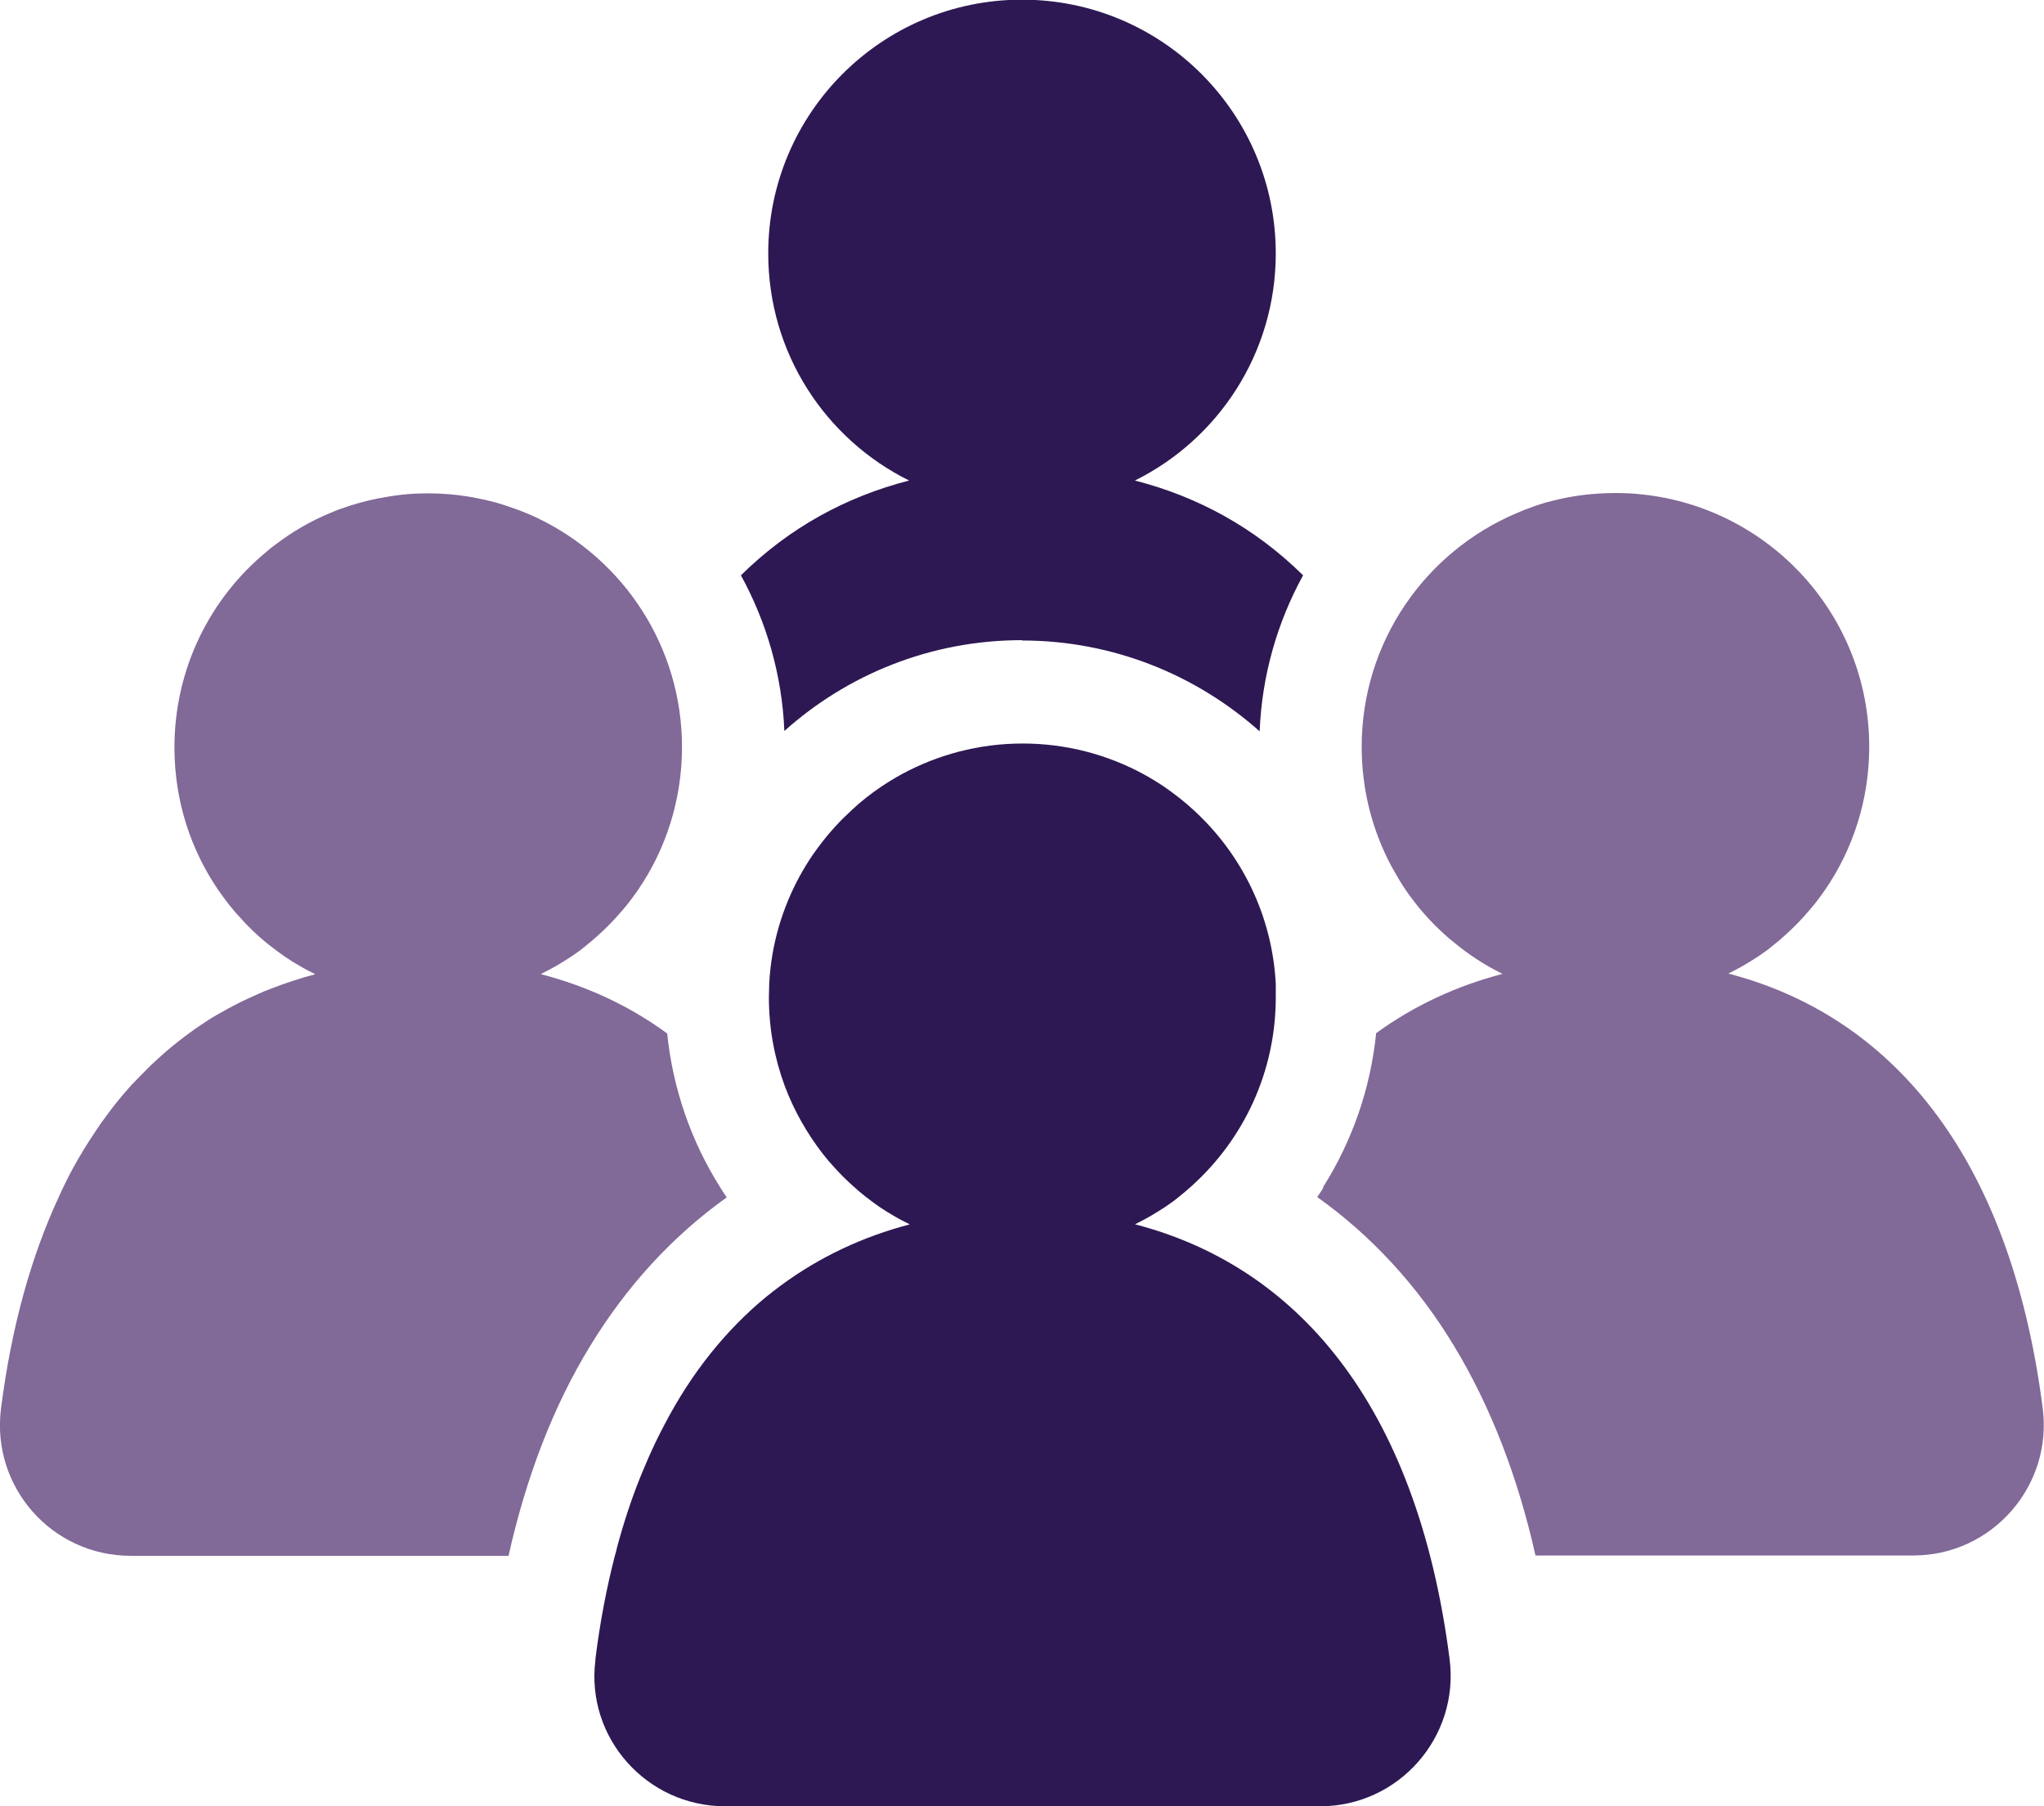
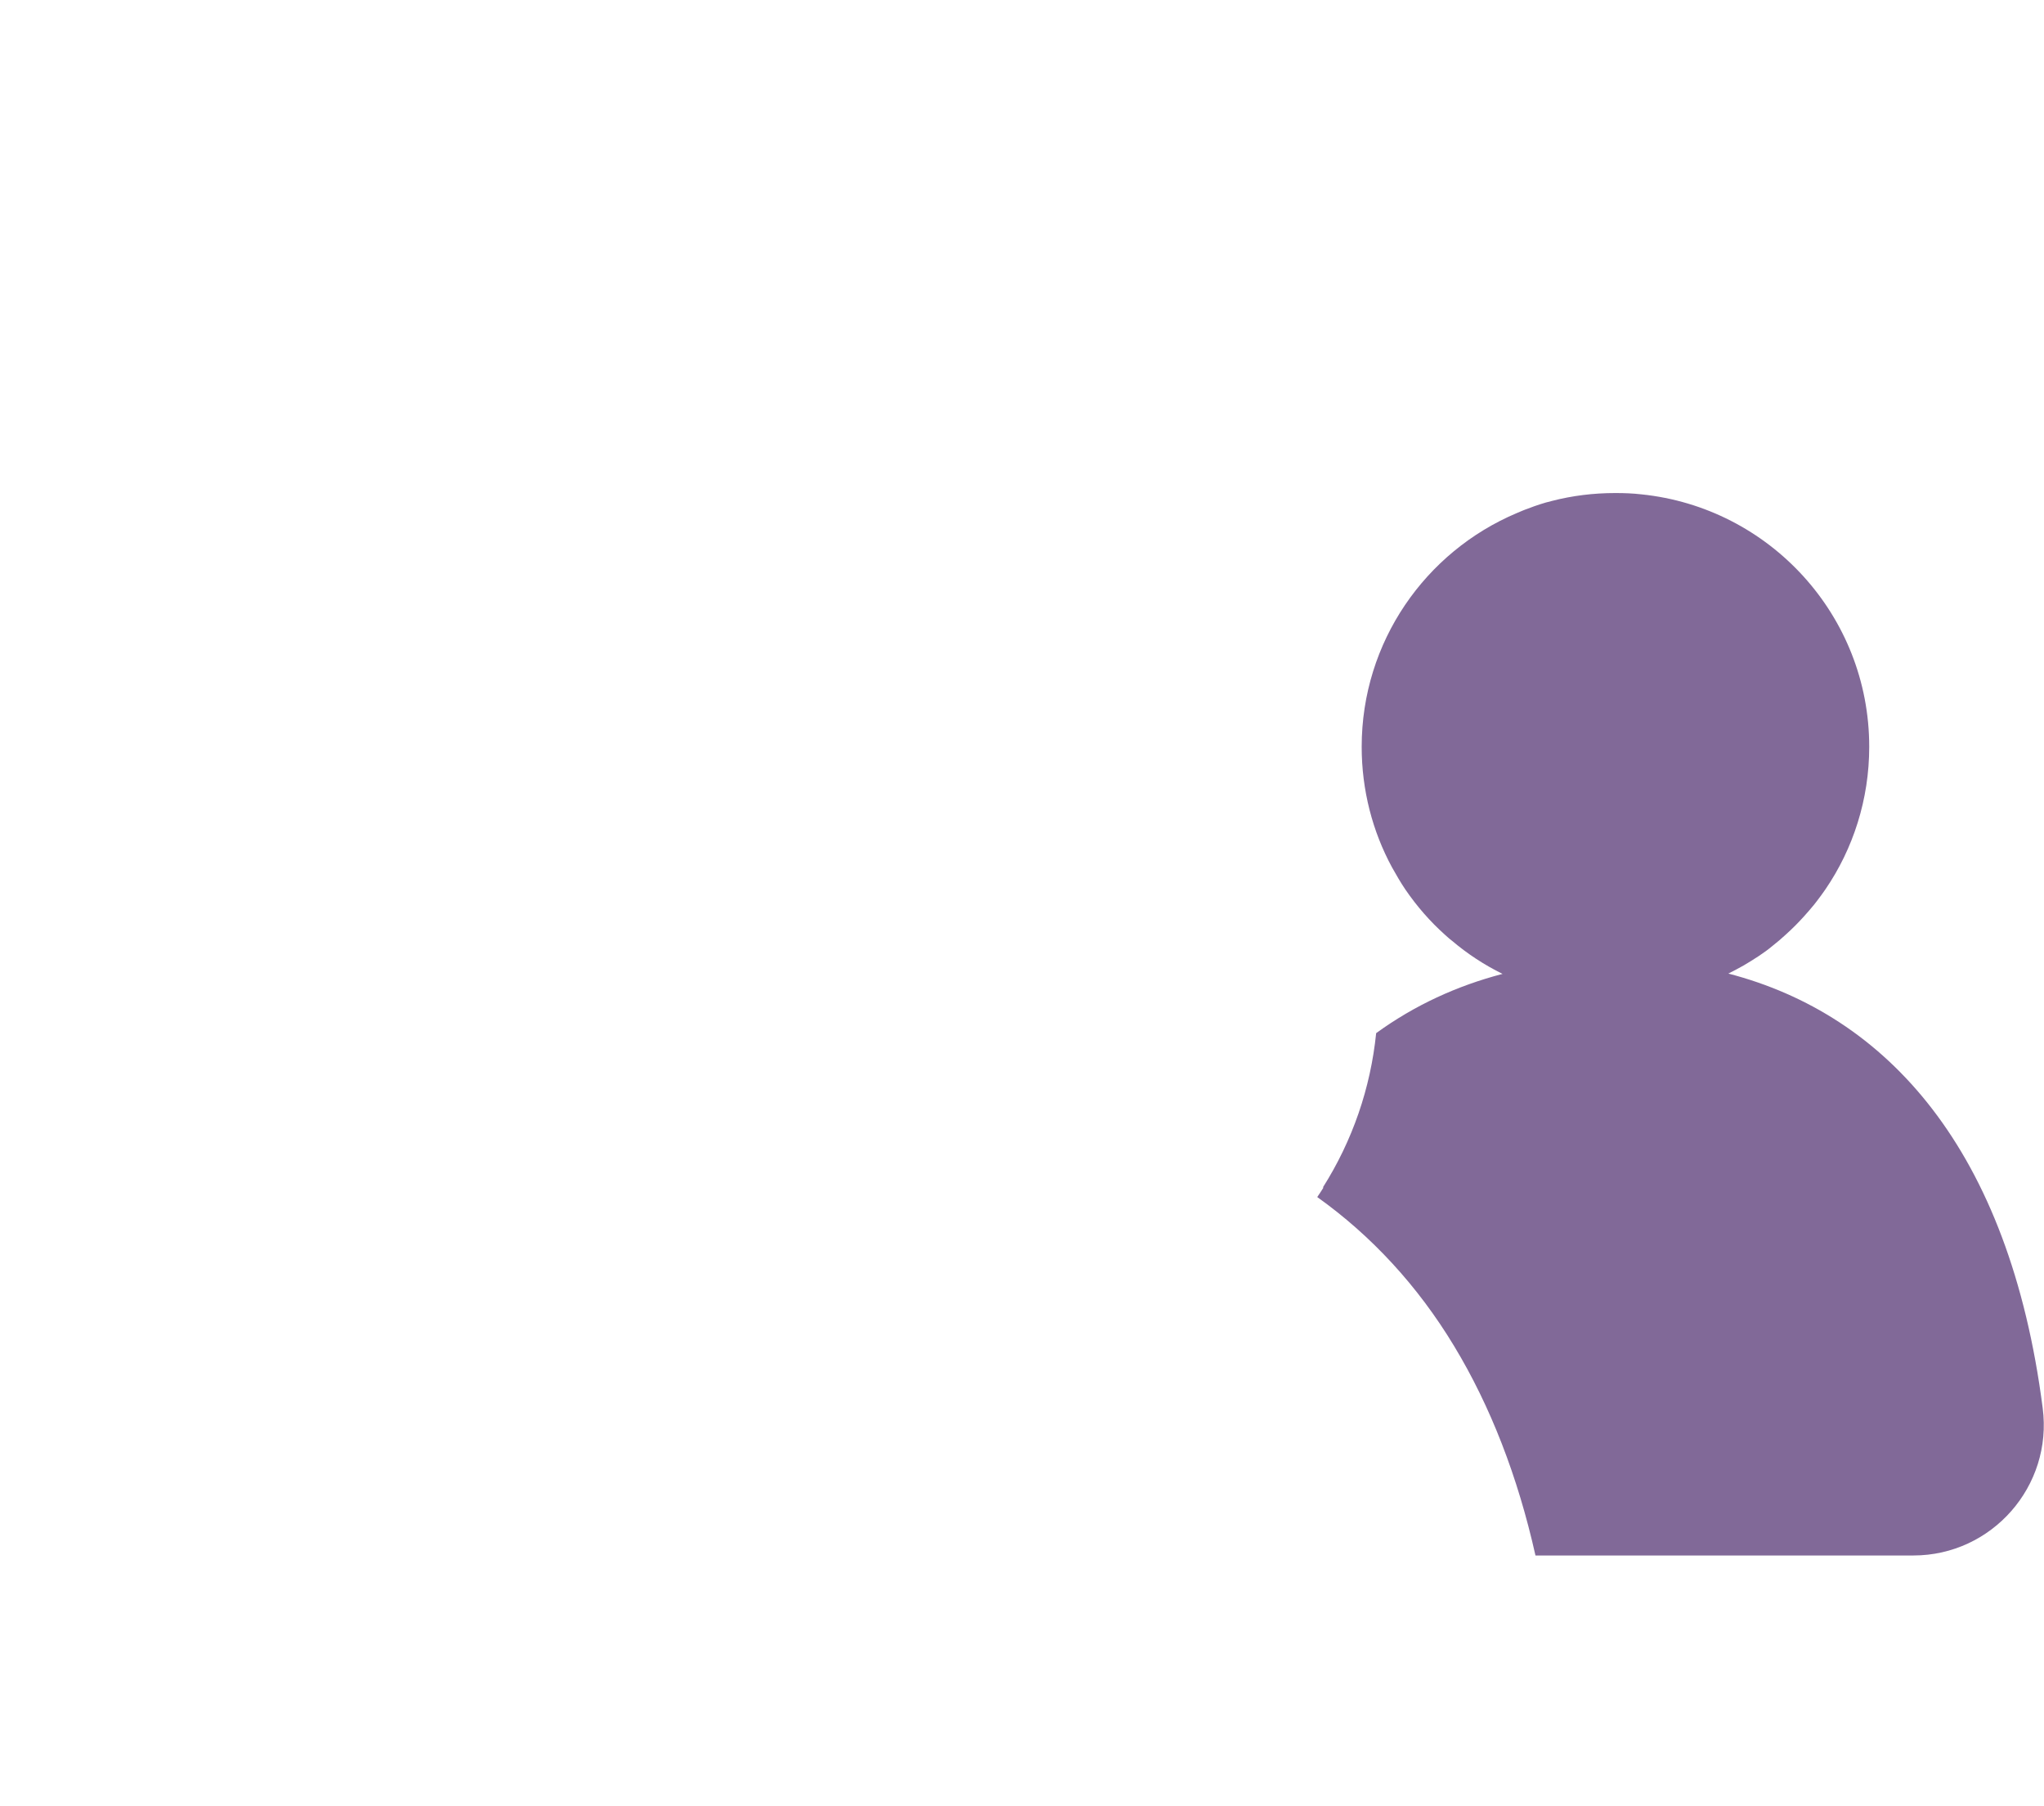
<svg xmlns="http://www.w3.org/2000/svg" id="Layer_3" data-name="Layer 3" viewBox="0 0 62.1 54.88">
  <defs>
    <style>
      .cls-1 {
        fill: #816998;
      }

      .cls-2 {
        fill: #2d1853;
      }
    </style>
  </defs>
-   <path class="cls-2" d="M31.05,19.46c2.77,0,5.3,1.05,7.22,2.76.07-1.71.54-3.32,1.32-4.74-1.47-1.45-3.2-2.39-5.11-2.88,2.54-1.26,4.28-3.88,4.28-6.9C38.76,3.44,35.31-.01,31.05-.01s-7.71,3.45-7.71,7.71c0,3.03,1.74,5.64,4.28,6.9-1.91.49-3.64,1.43-5.11,2.88.78,1.42,1.25,3.03,1.32,4.73,1.92-1.72,4.45-2.76,7.22-2.76h0Z" />
-   <path class="cls-1" d="M40.21,36.08c-.06.1-.13.2-.19.29,1.64,1.17,3.05,2.69,4.16,4.53,1.1,1.82,1.93,3.95,2.47,6.36h11.48c2.39,0,4.24-2.11,3.93-4.48-1.01-7.86-4.74-11.95-9.55-13.2h0c.16-.08.31-.16.47-.25.15-.09.3-.18.45-.28s.29-.2.42-.31c.14-.11.27-.22.4-.34.2-.18.38-.36.56-.56.11-.12.21-.24.31-.36.02-.03.05-.06.07-.09.09-.12.19-.25.27-.37.84-1.23,1.33-2.73,1.33-4.33,0-3.99-3.03-7.27-6.92-7.67-.26-.03-.52-.04-.79-.04-.67,0-1.31.08-1.93.24-.25.06-.49.14-.72.23-.12.04-.23.09-.35.14-2.77,1.17-4.71,3.91-4.71,7.1,0,1.32.33,2.57.92,3.66.13.23.26.46.41.68.35.51.75.97,1.21,1.38.07.06.13.12.2.17.47.4.99.74,1.54,1.01h0c-1.38.36-2.67.95-3.84,1.8-.17,1.67-.72,3.27-1.62,4.69h.02Z" />
-   <path class="cls-1" d="M16.44,29.59h0c.16-.08.31-.16.47-.25.15-.09.3-.18.45-.28.15-.1.29-.2.42-.31.14-.11.27-.22.4-.34.2-.18.38-.36.56-.56.11-.12.21-.24.31-.36.02-.03.05-.06.07-.09.09-.12.19-.25.27-.37.84-1.23,1.33-2.73,1.33-4.33,0-3.06-1.78-5.7-4.37-6.95-.11-.05-.23-.11-.34-.15-.23-.1-.47-.18-.71-.26s-.49-.14-.74-.19c-.13-.03-.25-.05-.38-.07-.38-.06-.77-.09-1.17-.09-.27,0-.53.01-.79.04s-.51.07-.77.12c-.38.08-.74.18-1.1.31-.12.04-.23.09-.35.14-.58.24-1.12.56-1.61.93-.1.07-.2.15-.29.23-1.71,1.41-2.8,3.55-2.8,5.95,0,1.61.49,3.1,1.33,4.33.09.13.18.25.27.37.02.03.05.06.07.09.1.12.2.25.31.36.29.33.61.63.96.9.28.22.57.42.87.59.15.09.31.17.47.25h0c-.46.12-.91.27-1.35.44-.14.05-.28.11-.41.17-.18.08-.35.16-.52.24-.24.12-.48.25-.72.39-.16.09-.31.19-.46.29-.24.16-.47.33-.7.51-.13.1-.26.21-.39.32-.15.13-.29.26-.44.4-.2.2-.4.4-.6.61-.26.29-.51.59-.75.92-.12.16-.24.33-.35.5-.23.34-.45.7-.66,1.08-.16.29-.31.6-.45.91-.82,1.77-1.43,3.9-1.75,6.42-.3,2.37,1.54,4.47,3.94,4.47h11.48c.54-2.41,1.36-4.54,2.47-6.36,1.12-1.84,2.52-3.36,4.16-4.53-.07-.1-.13-.19-.19-.29-.9-1.42-1.45-3.03-1.62-4.69-1.16-.85-2.45-1.44-3.83-1.8h0Z" />
-   <path class="cls-2" d="M34.48,37.2h0c.16-.08.31-.16.47-.25.15-.09.3-.18.45-.28s.29-.2.42-.31c.14-.11.27-.22.4-.34,1.56-1.41,2.54-3.45,2.54-5.72,0-.14,0-.27,0-.41-.11-2.1-1.06-3.97-2.51-5.29-.27-.25-.57-.48-.87-.69-.21-.14-.42-.27-.64-.39-1.09-.59-2.34-.93-3.67-.93s-2.58.34-3.67.93c-.22.12-.43.25-.64.39-.31.21-.6.44-.87.69-.18.17-.36.34-.52.52-.25.27-.48.57-.69.87-.14.21-.27.42-.39.64-.53.98-.86,2.08-.92,3.26,0,.14-.01.27-.01.41,0,.95.17,1.85.48,2.69.28.75.68,1.45,1.16,2.07.11.14.22.27.34.4.18.2.36.38.56.56.13.12.26.23.4.34s.28.21.42.31c.15.1.29.19.45.28.15.09.31.17.47.25h0c-1.41.37-2.73.98-3.92,1.86-.15.11-.29.22-.44.34-1.2.99-2.25,2.27-3.09,3.88-.17.32-.33.65-.48.99-.09.21-.18.42-.27.64-.26.65-.49,1.35-.69,2.09-.02.09-.04.18-.07.27h0c-.25.97-.45,2.01-.59,3.13v.04c-.3,2.36,1.56,4.44,3.94,4.44h18.08c2.39,0,4.24-2.11,3.93-4.48-1.01-7.86-4.74-11.95-9.55-13.2Z" />
+   <path class="cls-1" d="M40.21,36.08c-.06.1-.13.2-.19.29,1.64,1.17,3.05,2.69,4.16,4.53,1.1,1.82,1.93,3.95,2.47,6.36h11.48c2.39,0,4.24-2.11,3.93-4.48-1.01-7.86-4.74-11.95-9.55-13.2h0c.16-.08.31-.16.47-.25.15-.09.3-.18.45-.28s.29-.2.42-.31c.14-.11.27-.22.4-.34.2-.18.38-.36.56-.56.11-.12.21-.24.31-.36.02-.03.05-.06.07-.09.09-.12.19-.25.27-.37.84-1.23,1.33-2.73,1.33-4.33,0-3.99-3.03-7.27-6.92-7.67-.26-.03-.52-.04-.79-.04-.67,0-1.31.08-1.93.24-.25.06-.49.14-.72.23-.12.04-.23.09-.35.14-2.77,1.17-4.71,3.91-4.71,7.1,0,1.32.33,2.57.92,3.66.13.23.26.46.41.68.35.51.75.97,1.21,1.38.07.06.13.12.2.17.47.4.99.74,1.54,1.01c-1.38.36-2.67.95-3.84,1.8-.17,1.67-.72,3.27-1.62,4.69h.02Z" />
</svg>